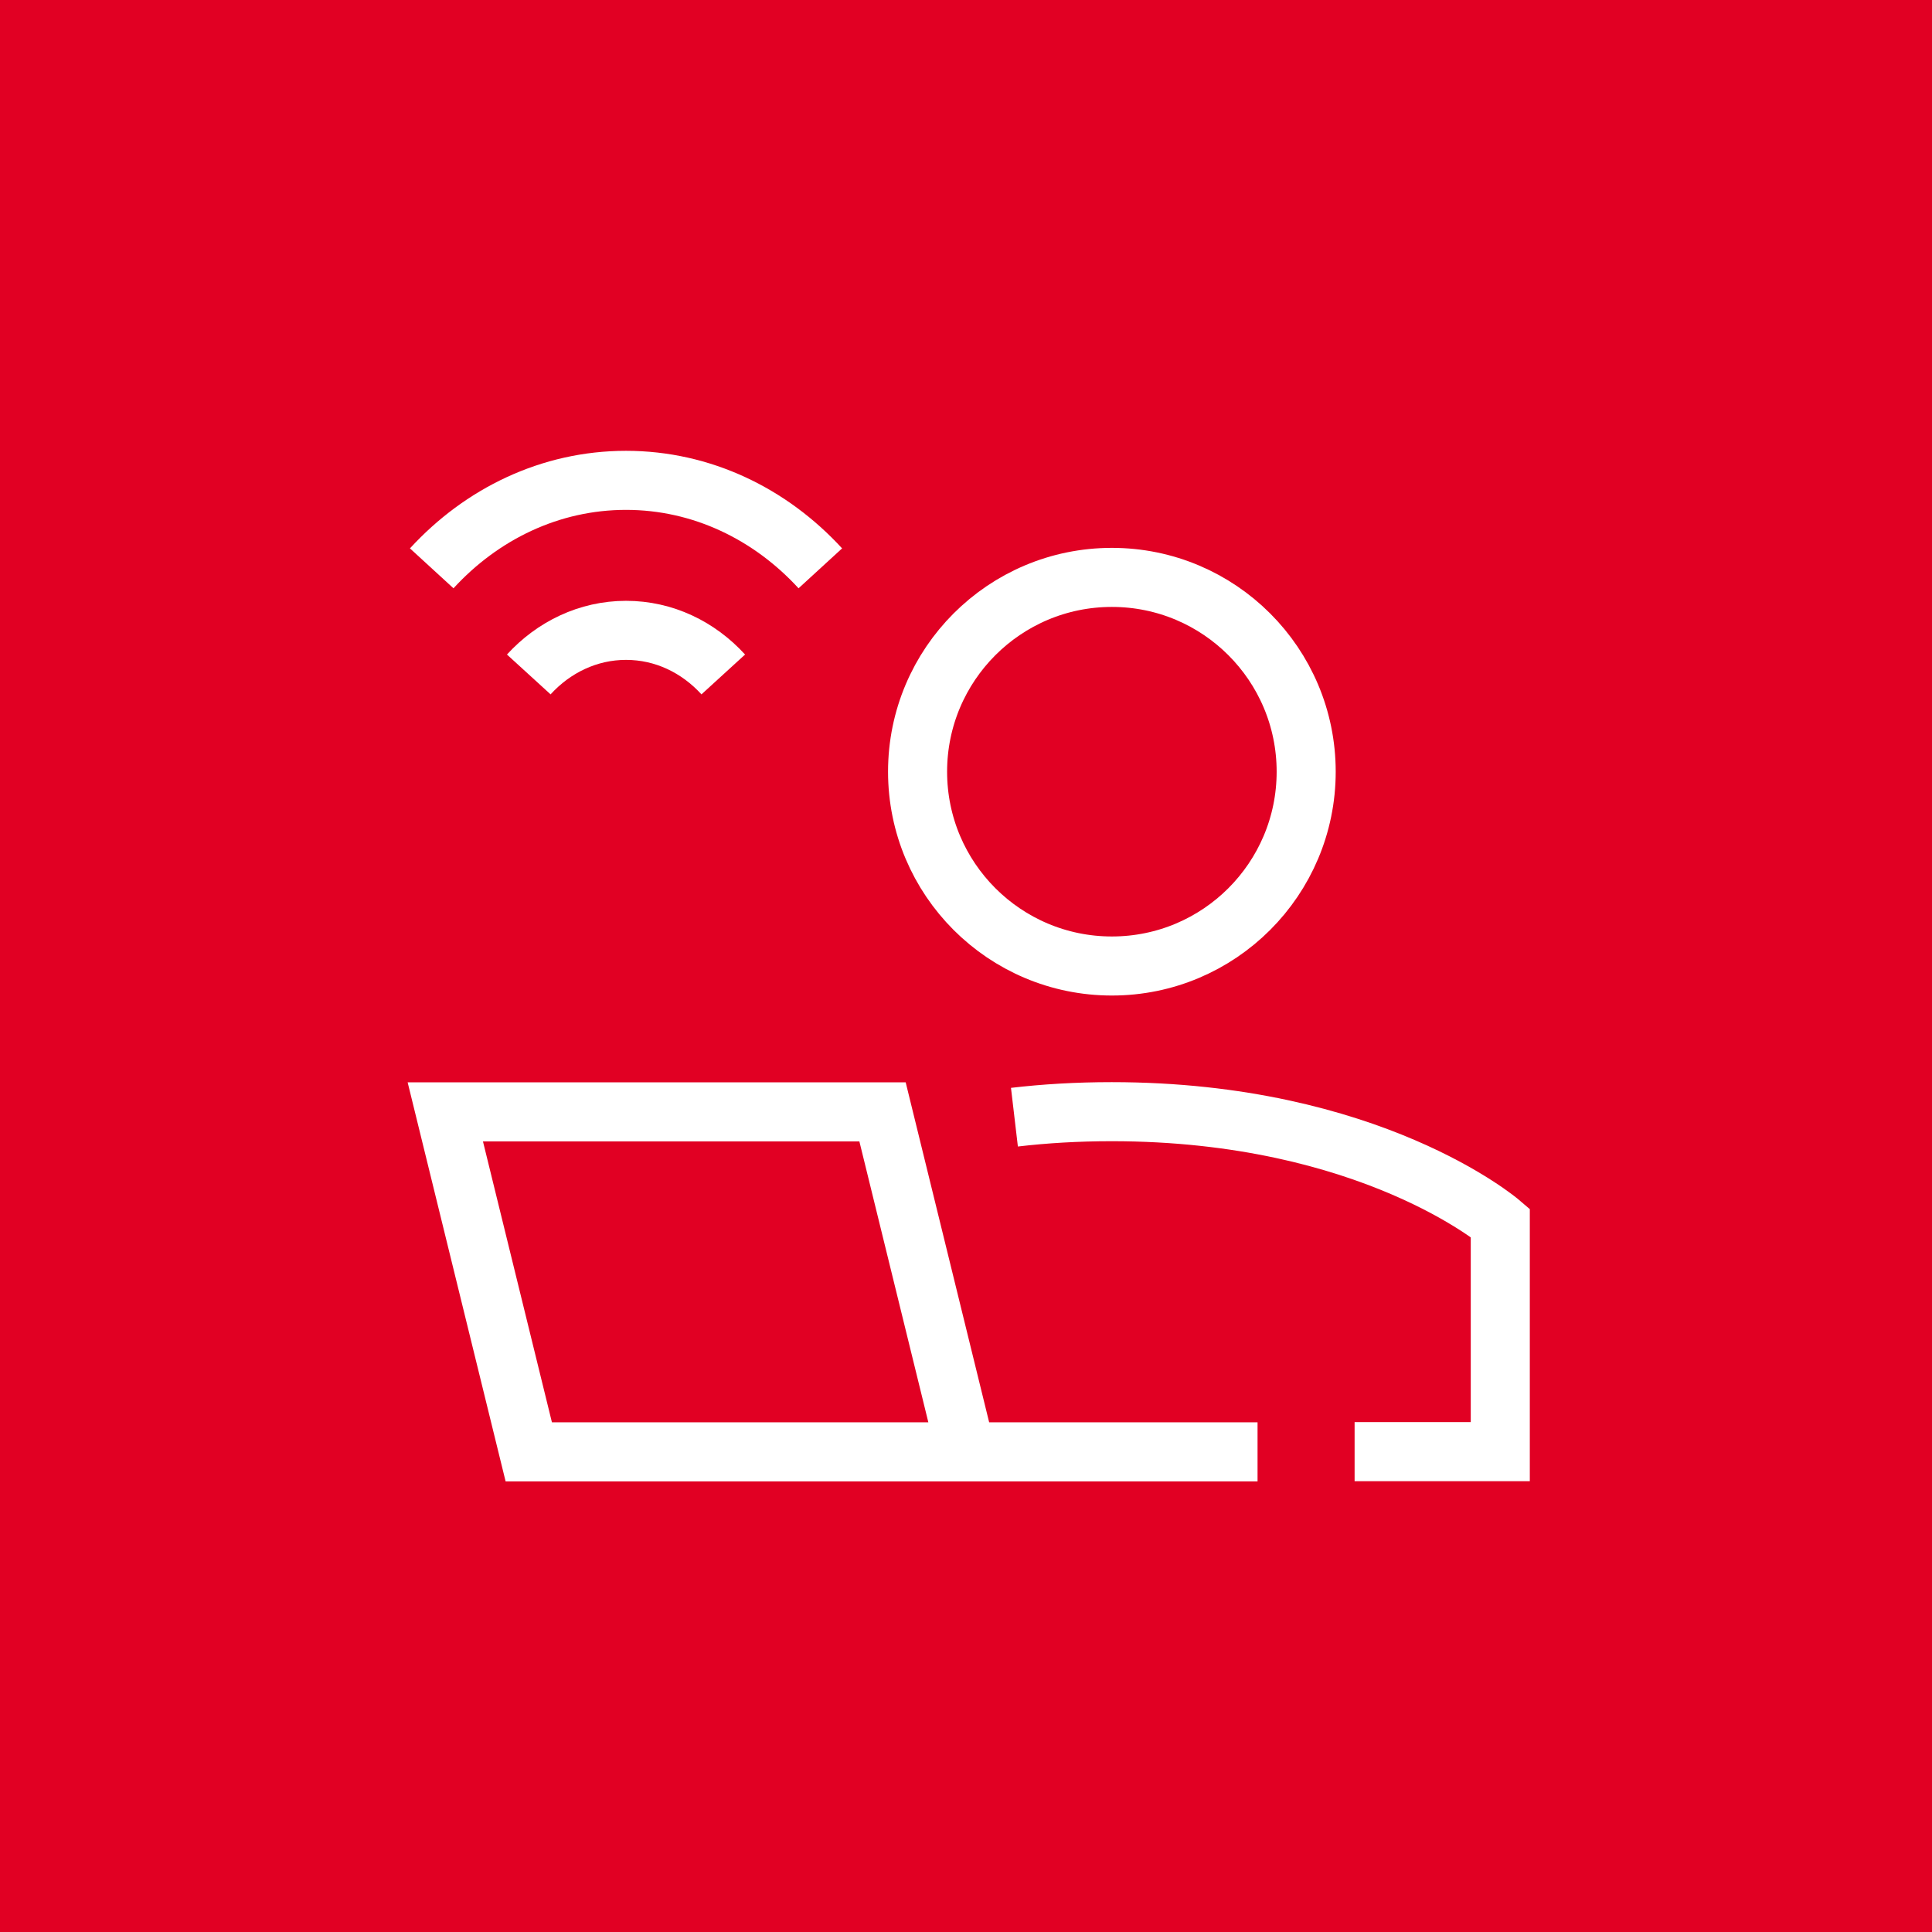
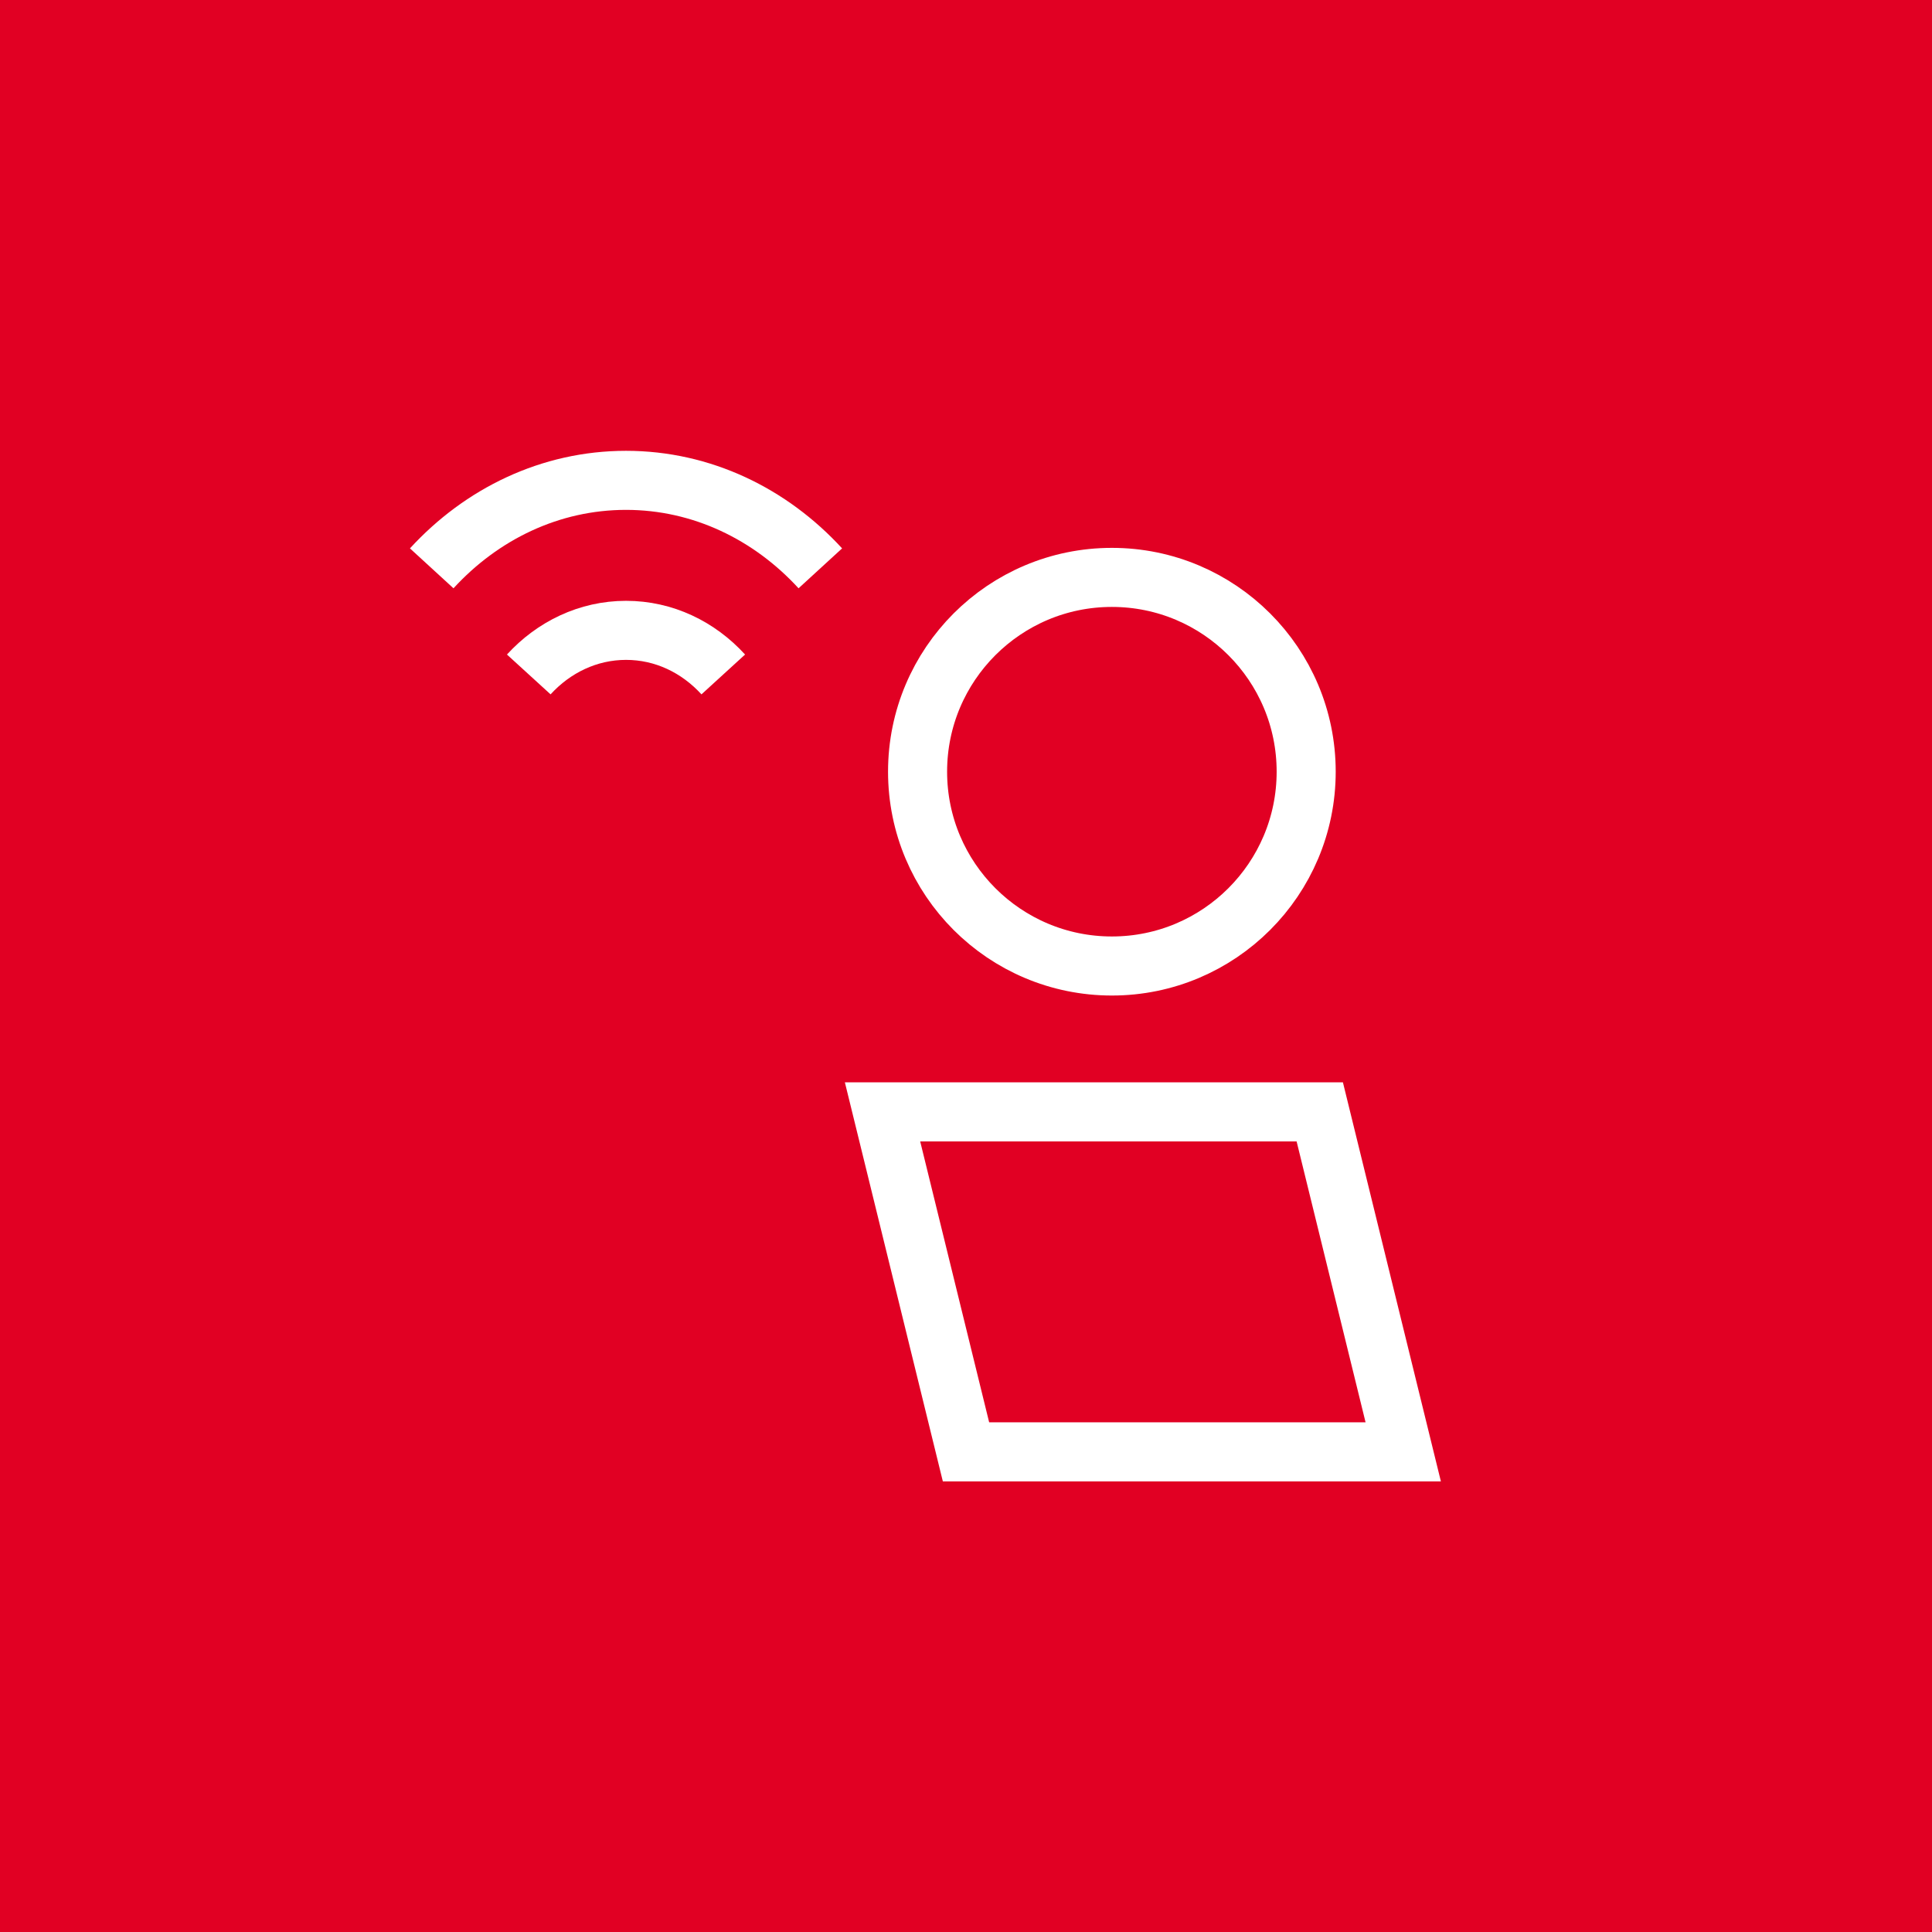
<svg xmlns="http://www.w3.org/2000/svg" id="Ebene_1" data-name="Ebene 1" viewBox="0 0 98.14 98.14">
  <defs>
    <style>
      .cls-1 {
        fill: #e10023;
      }

      .cls-2 {
        fill: none;
        stroke: #fff;
        stroke-width: 3px;
      }
    </style>
  </defs>
  <path id="Pfad_1351" data-name="Pfad 1351" class="cls-1" d="M0,98.14h98.14V0H0v98.14Z" />
  <g id="user-work-laptop-wifi--geometric-work-laptop-wifi-person-single-user">
    <path id="Ellipse_352" data-name="Ellipse 352" class="cls-2" d="M41.67,28.87c-2.53-2.76-6.02-4.47-9.87-4.47s-7.34,1.71-9.87,4.47" />
    <path id="Ellipse_353" data-name="Ellipse 353" class="cls-2" d="M26.86,34.26c1.26-1.38,3.01-2.24,4.94-2.24s3.67.85,4.94,2.24" />
-     <path id="Vector_1155" data-name="Vector 1155" class="cls-2" d="M63.88,73.75h-14.81M49.07,73.75h-22.21l-4.24-17.27h22.21l4.24,17.27Z" />
-     <path id="Ellipse_1206" data-name="Ellipse 1206" class="cls-2" d="M68.81,73.74h7.4v-11.63s-6.58-5.64-19.74-5.64c-1.76,0-3.41.1-4.94.28" />
+     <path id="Vector_1155" data-name="Vector 1155" class="cls-2" d="M63.88,73.75h-14.81M49.07,73.75l-4.24-17.27h22.21l4.24,17.27Z" />
    <path id="Ellipse_1207" data-name="Ellipse 1207" class="cls-2" d="M46.61,39.2c0,5.45,4.42,9.87,9.87,9.87s9.87-4.42,9.87-9.87-4.42-9.87-9.87-9.87-9.87,4.42-9.87,9.87" />
  </g>
</svg>